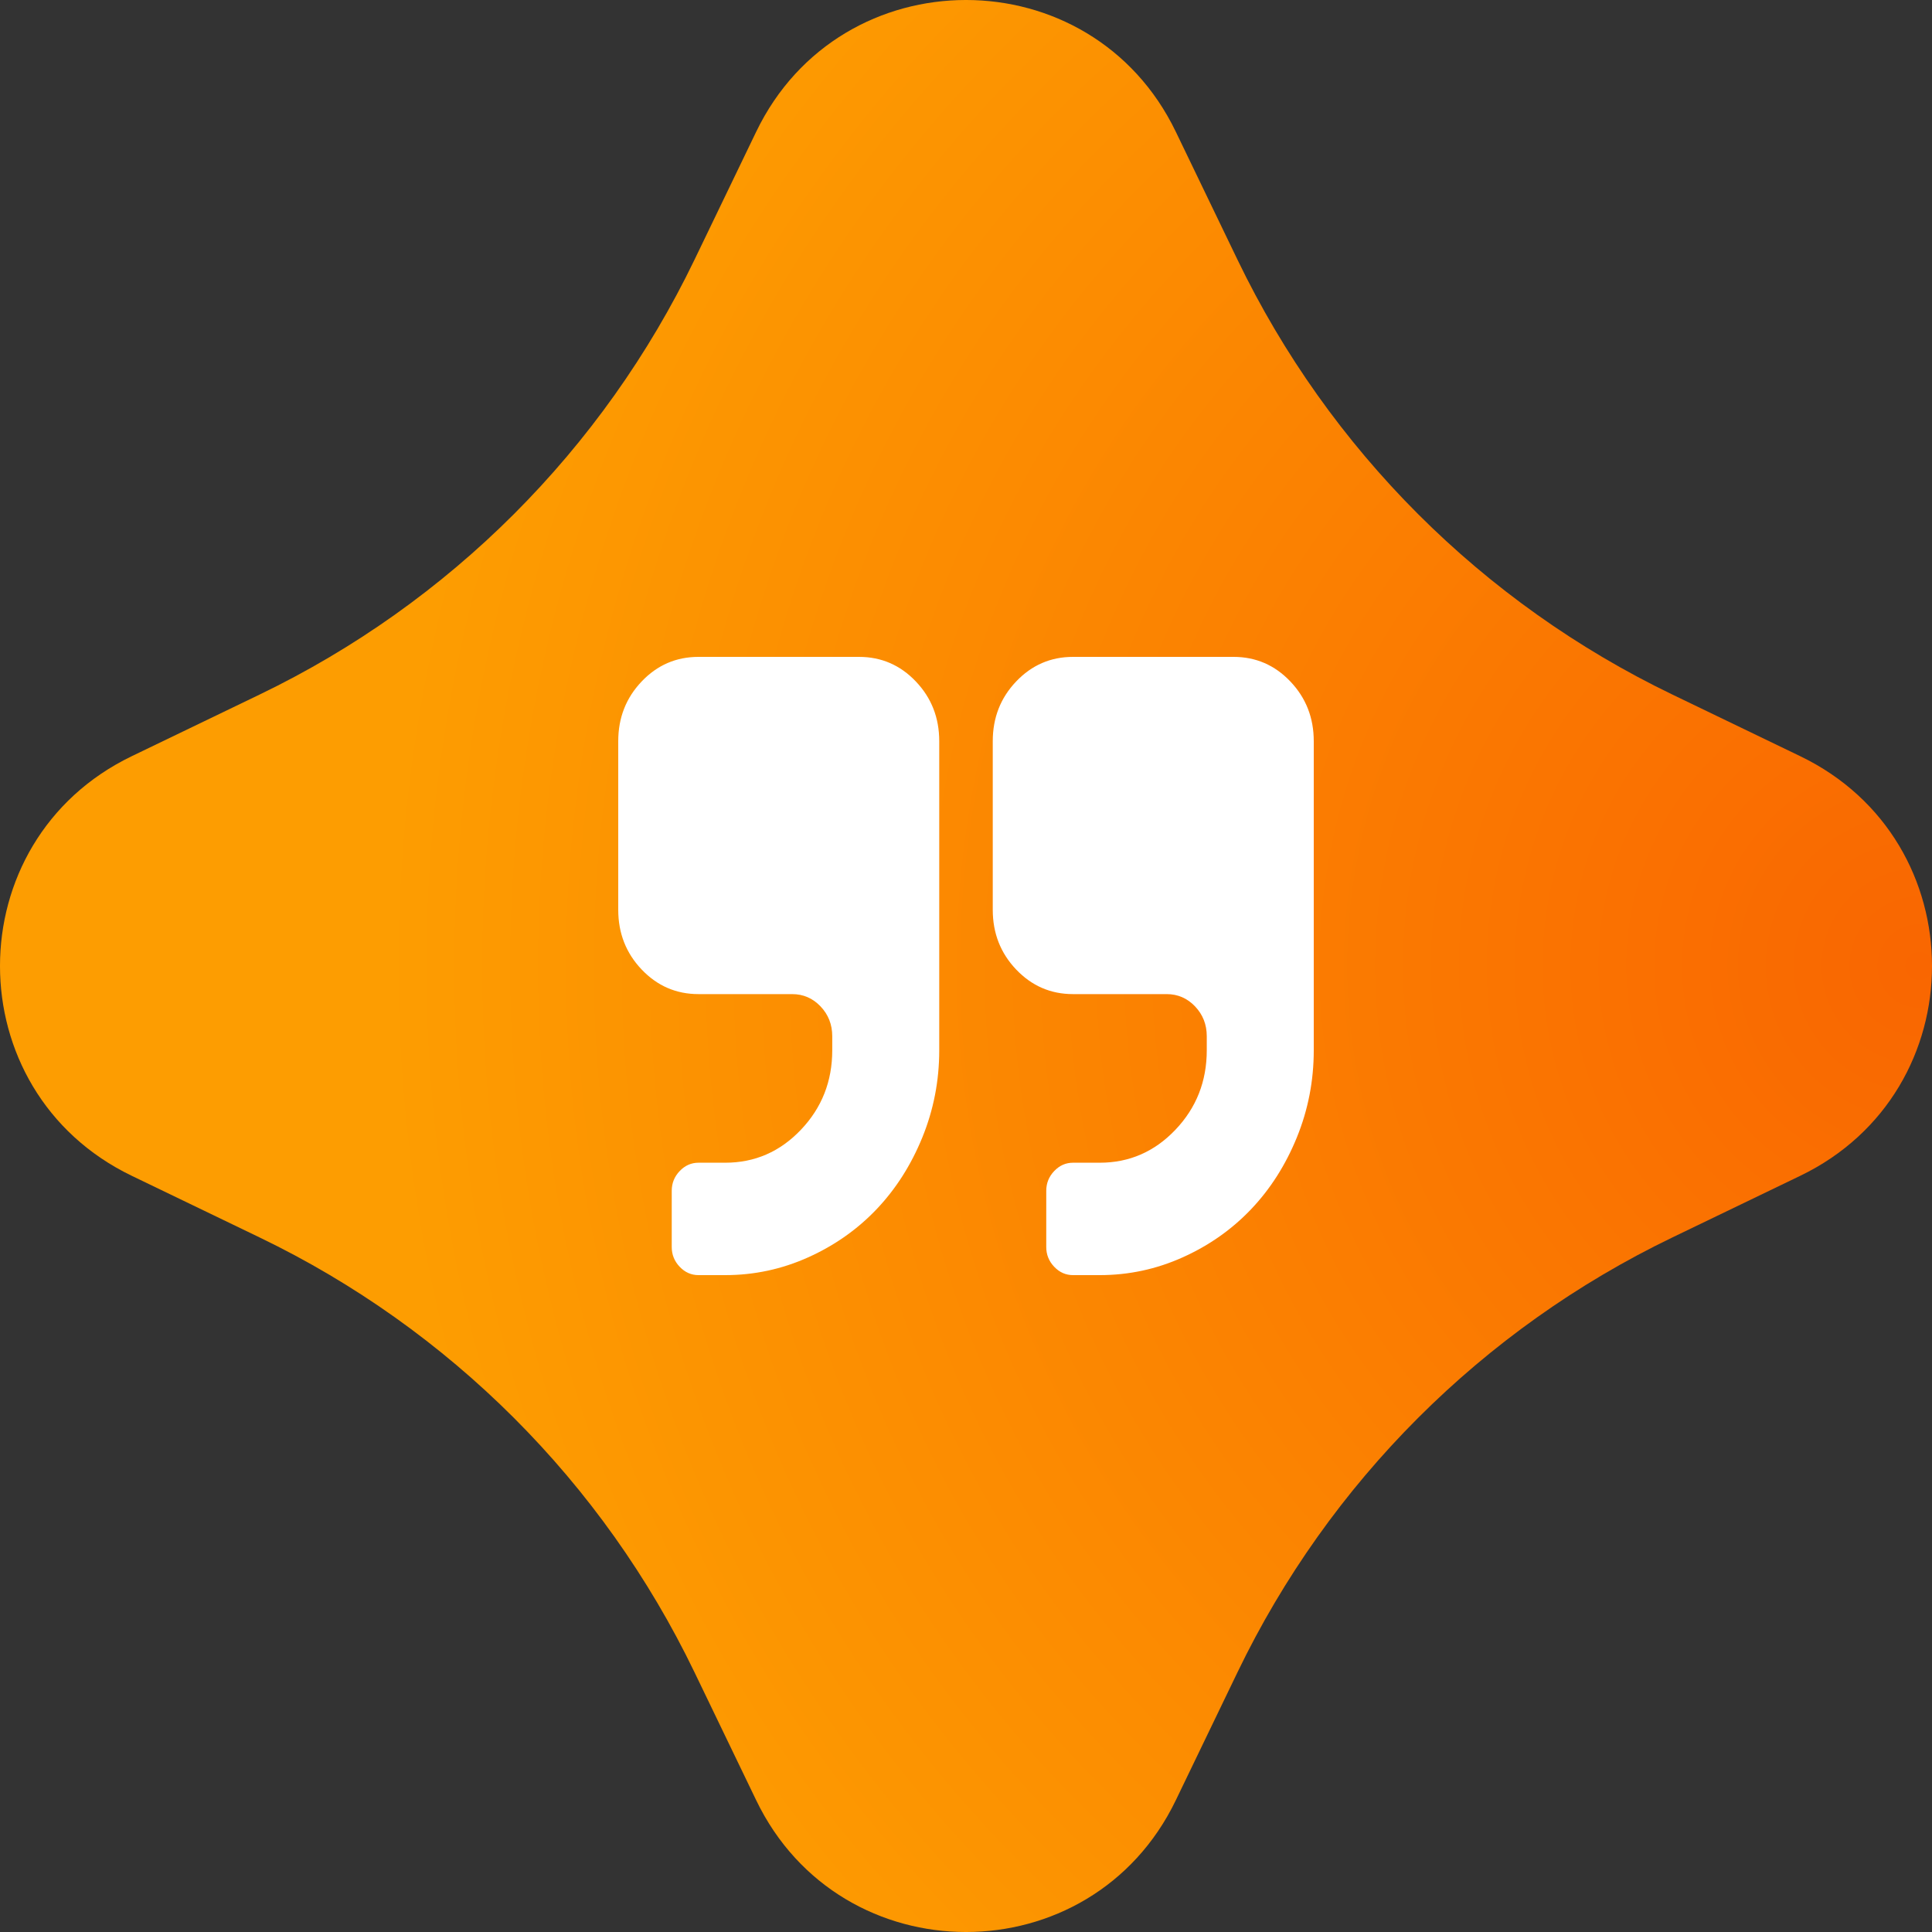
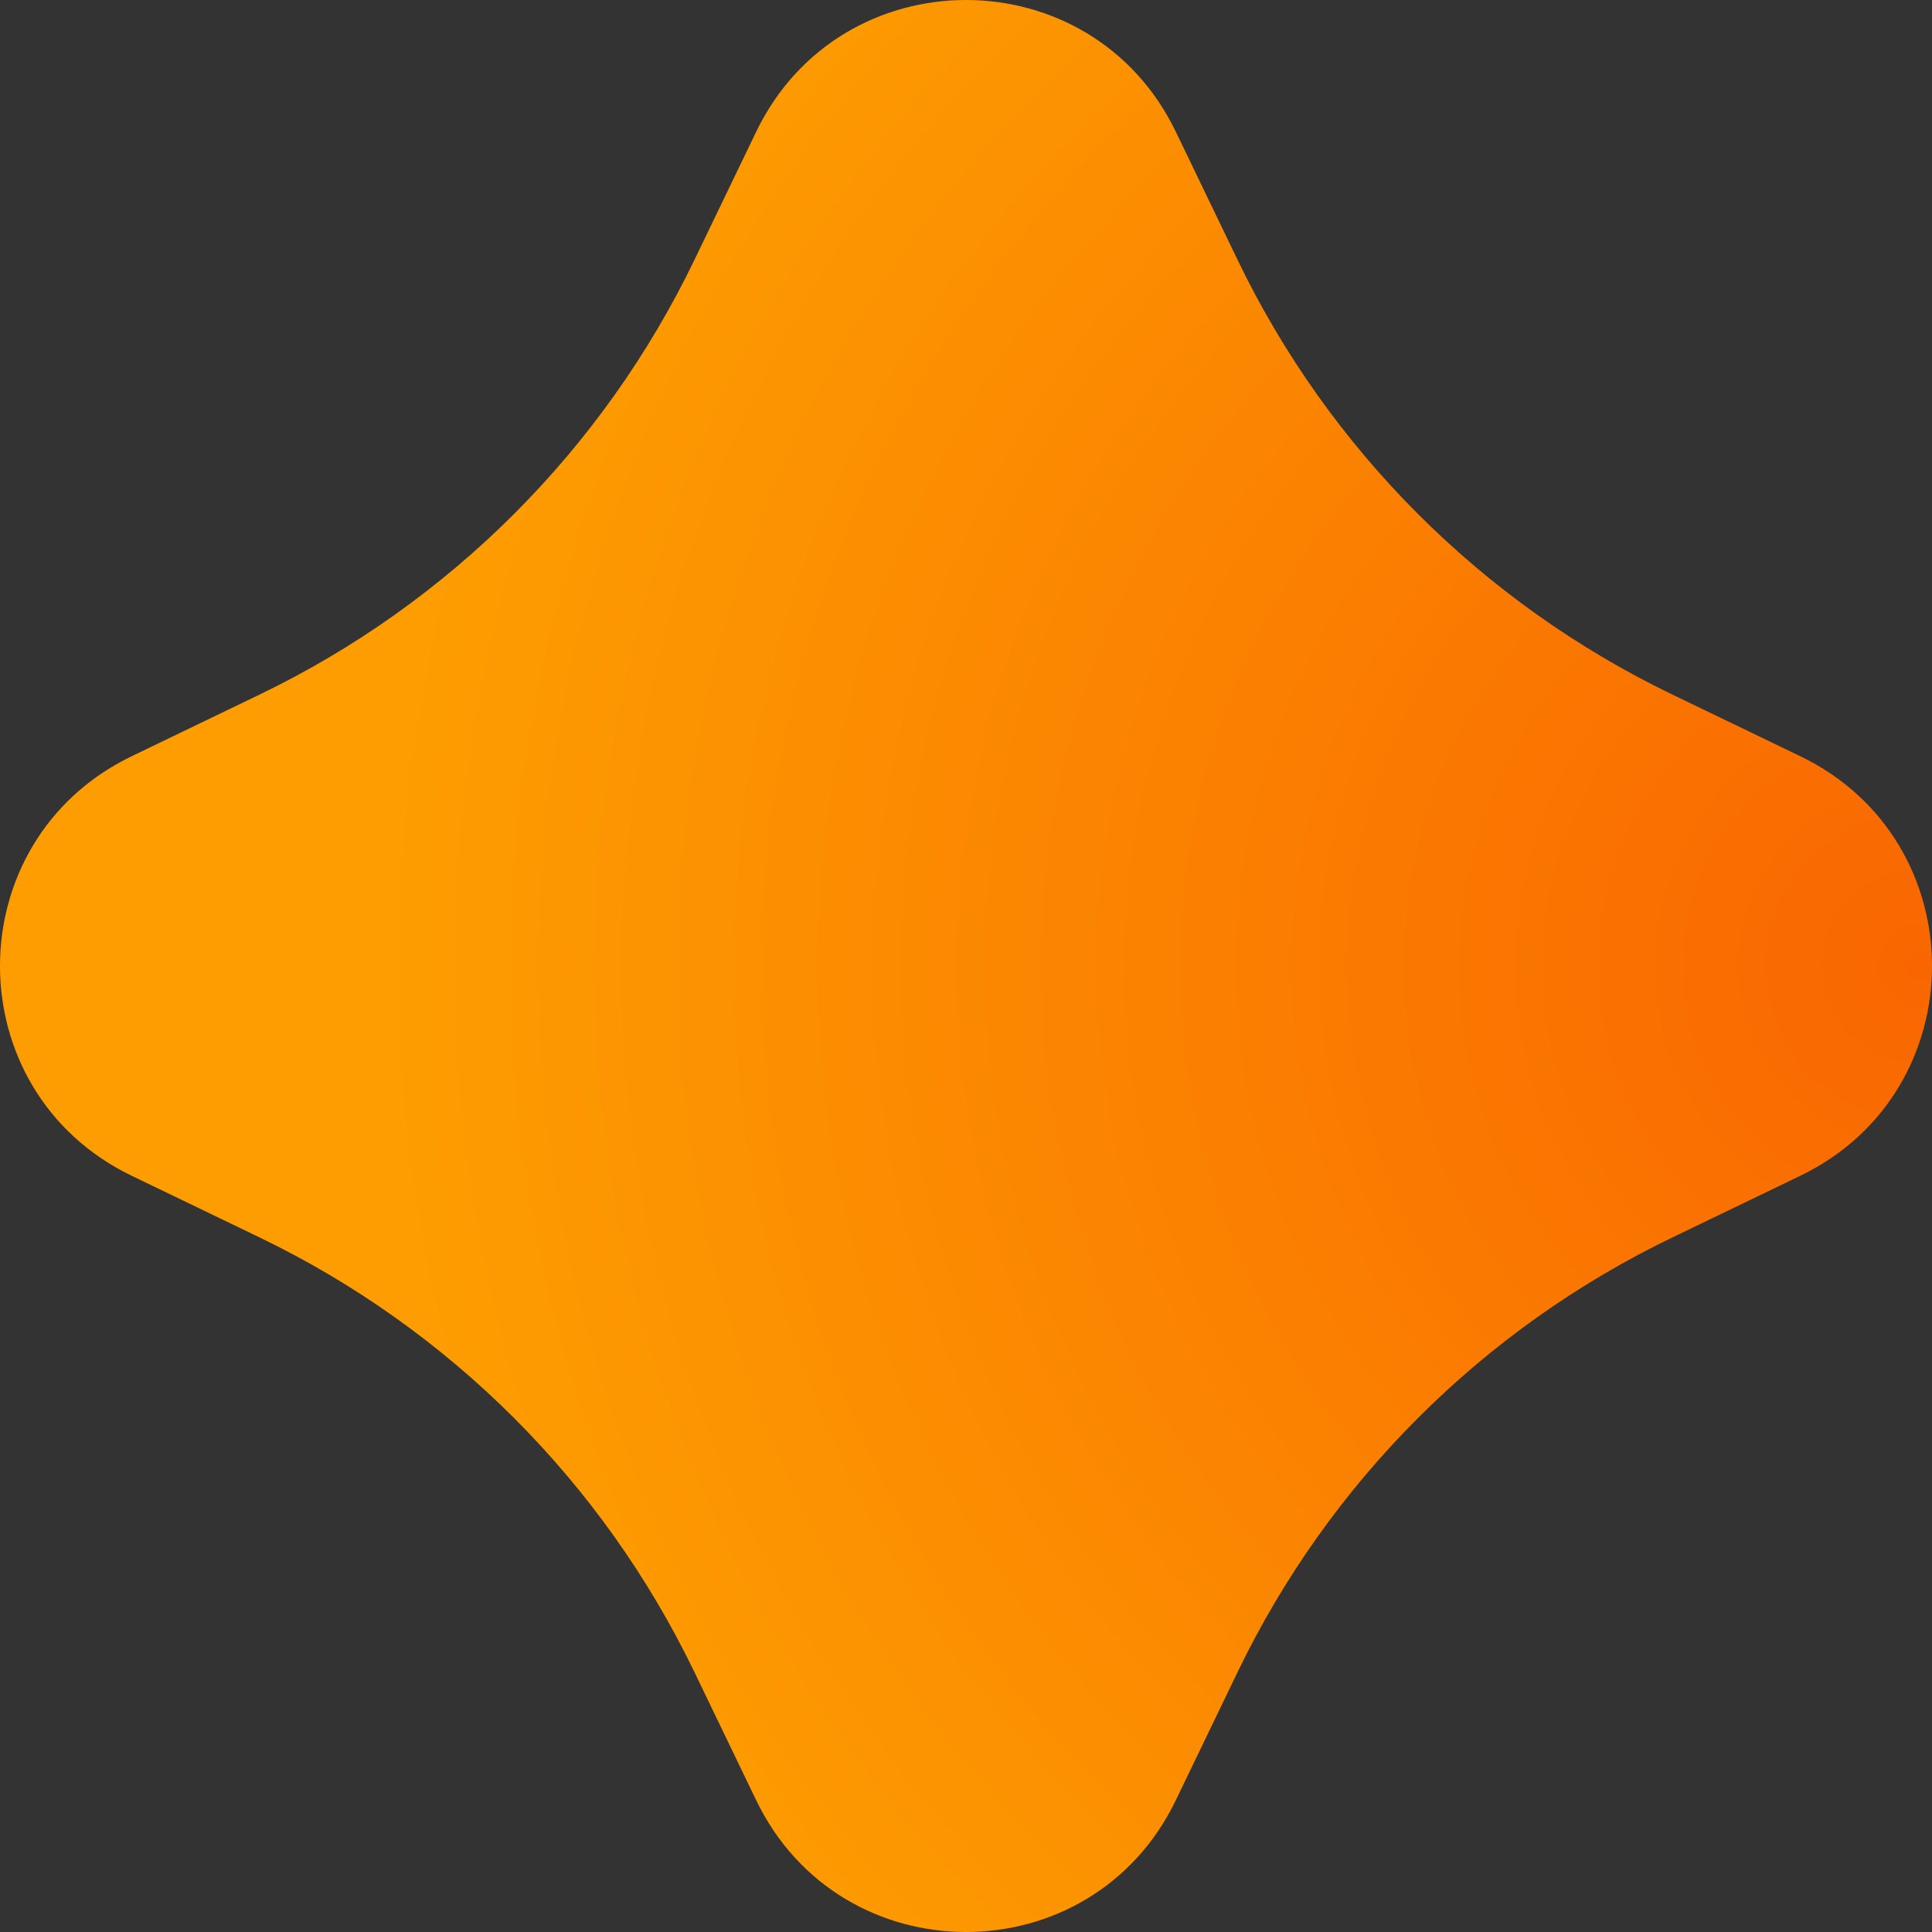
<svg xmlns="http://www.w3.org/2000/svg" width="100" height="100" viewBox="0 0 100 100" fill="none">
  <rect x="0" y="0" width="100" height="100" fill="#333333" stroke="none" />
  <path d="M39.14 6.821C43.524 -2.274 56.476 -2.274 60.86 6.821L64.054 13.446C68.793 23.276 76.724 31.207 86.554 35.946L93.179 39.14C102.274 43.524 102.274 56.476 93.179 60.86L86.554 64.054C76.724 68.793 68.793 76.724 64.054 86.554L60.86 93.179C56.476 102.274 43.524 102.274 39.14 93.179L35.946 86.554C31.207 76.724 23.276 68.793 13.446 64.054L6.821 60.86C-2.274 56.476 -2.274 43.524 6.821 39.14L13.446 35.946C23.276 31.207 31.207 23.276 35.946 13.446L39.14 6.821Z" fill="url(#paint0_radial_1227_1154)" />
-   <path d="M48.615 38.364V54.364C48.615 55.939 48.323 57.443 47.739 58.875C47.155 60.307 46.365 61.545 45.37 62.591C44.375 63.636 43.196 64.466 41.833 65.079C40.47 65.693 39.038 66 37.538 66H36.154C35.779 66 35.454 65.856 35.18 65.568C34.906 65.28 34.769 64.939 34.769 64.546V61.636C34.769 61.242 34.906 60.901 35.18 60.614C35.454 60.326 35.779 60.182 36.154 60.182H37.538C39.067 60.182 40.373 59.614 41.454 58.477C42.536 57.341 43.077 55.97 43.077 54.364V53.636C43.077 53.03 42.875 52.515 42.471 52.091C42.067 51.667 41.577 51.455 41 51.455H36.154C35 51.455 34.019 51.03 33.212 50.182C32.404 49.333 32 48.303 32 47.091V38.364C32 37.151 32.404 36.121 33.212 35.273C34.019 34.424 35 34 36.154 34H44.462C45.615 34 46.596 34.424 47.404 35.273C48.212 36.121 48.615 37.151 48.615 38.364ZM68 38.364V54.364C68 55.939 67.708 57.443 67.124 58.875C66.54 60.307 65.75 61.545 64.755 62.591C63.76 63.636 62.581 64.466 61.218 65.079C59.855 65.693 58.423 66 56.923 66H55.538C55.163 66 54.839 65.856 54.565 65.568C54.291 65.28 54.154 64.939 54.154 64.546V61.636C54.154 61.242 54.291 60.901 54.565 60.614C54.839 60.326 55.163 60.182 55.538 60.182H56.923C58.452 60.182 59.757 59.614 60.839 58.477C61.921 57.341 62.462 55.97 62.462 54.364V53.636C62.462 53.03 62.26 52.515 61.856 52.091C61.452 51.667 60.962 51.455 60.385 51.455H55.538C54.385 51.455 53.404 51.03 52.596 50.182C51.788 49.333 51.385 48.303 51.385 47.091V38.364C51.385 37.151 51.788 36.121 52.596 35.273C53.404 34.424 54.385 34 55.538 34H63.846C65 34 65.981 34.424 66.788 35.273C67.596 36.121 68 37.151 68 38.364Z" fill="white" />
  <defs>
    <radialGradient id="paint0_radial_1227_1154" cx="0" cy="0" r="1" gradientUnits="userSpaceOnUse" gradientTransform="translate(100 50) rotate(180) scale(80.5)">
      <stop stop-color="#F96601" />
      <stop offset="1" stop-color="#FD9D01" />
    </radialGradient>
  </defs>
</svg>